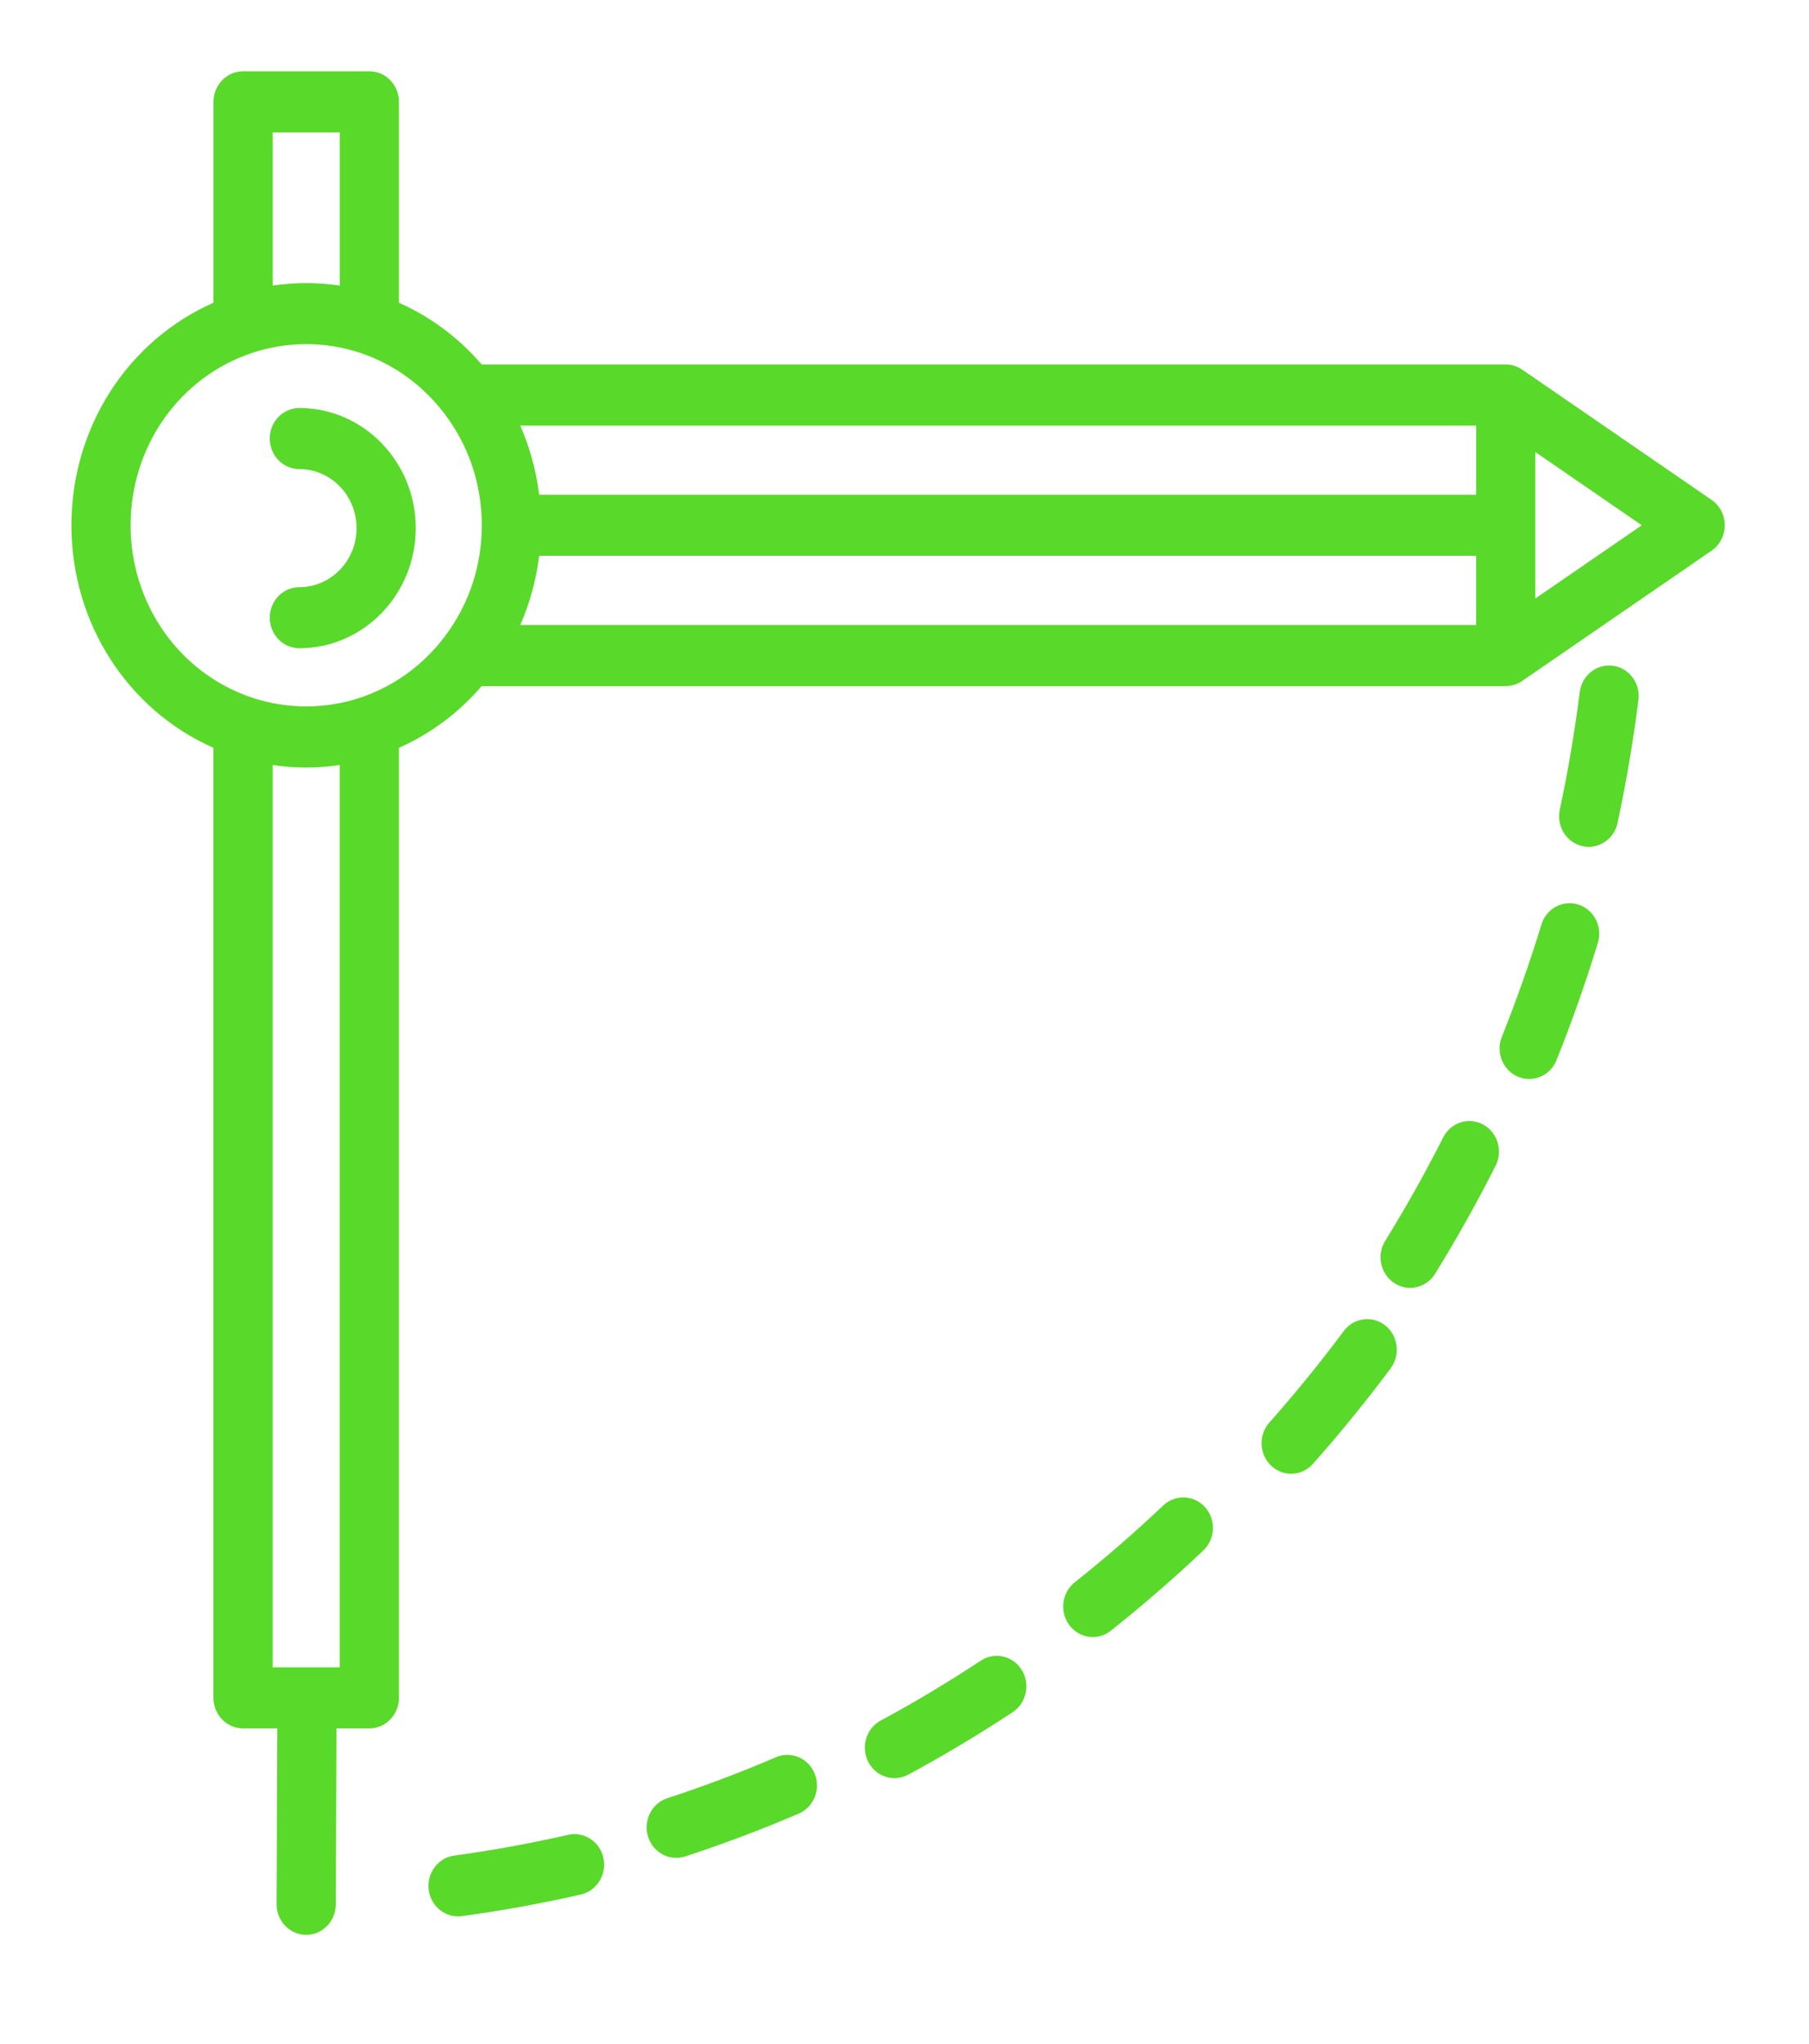
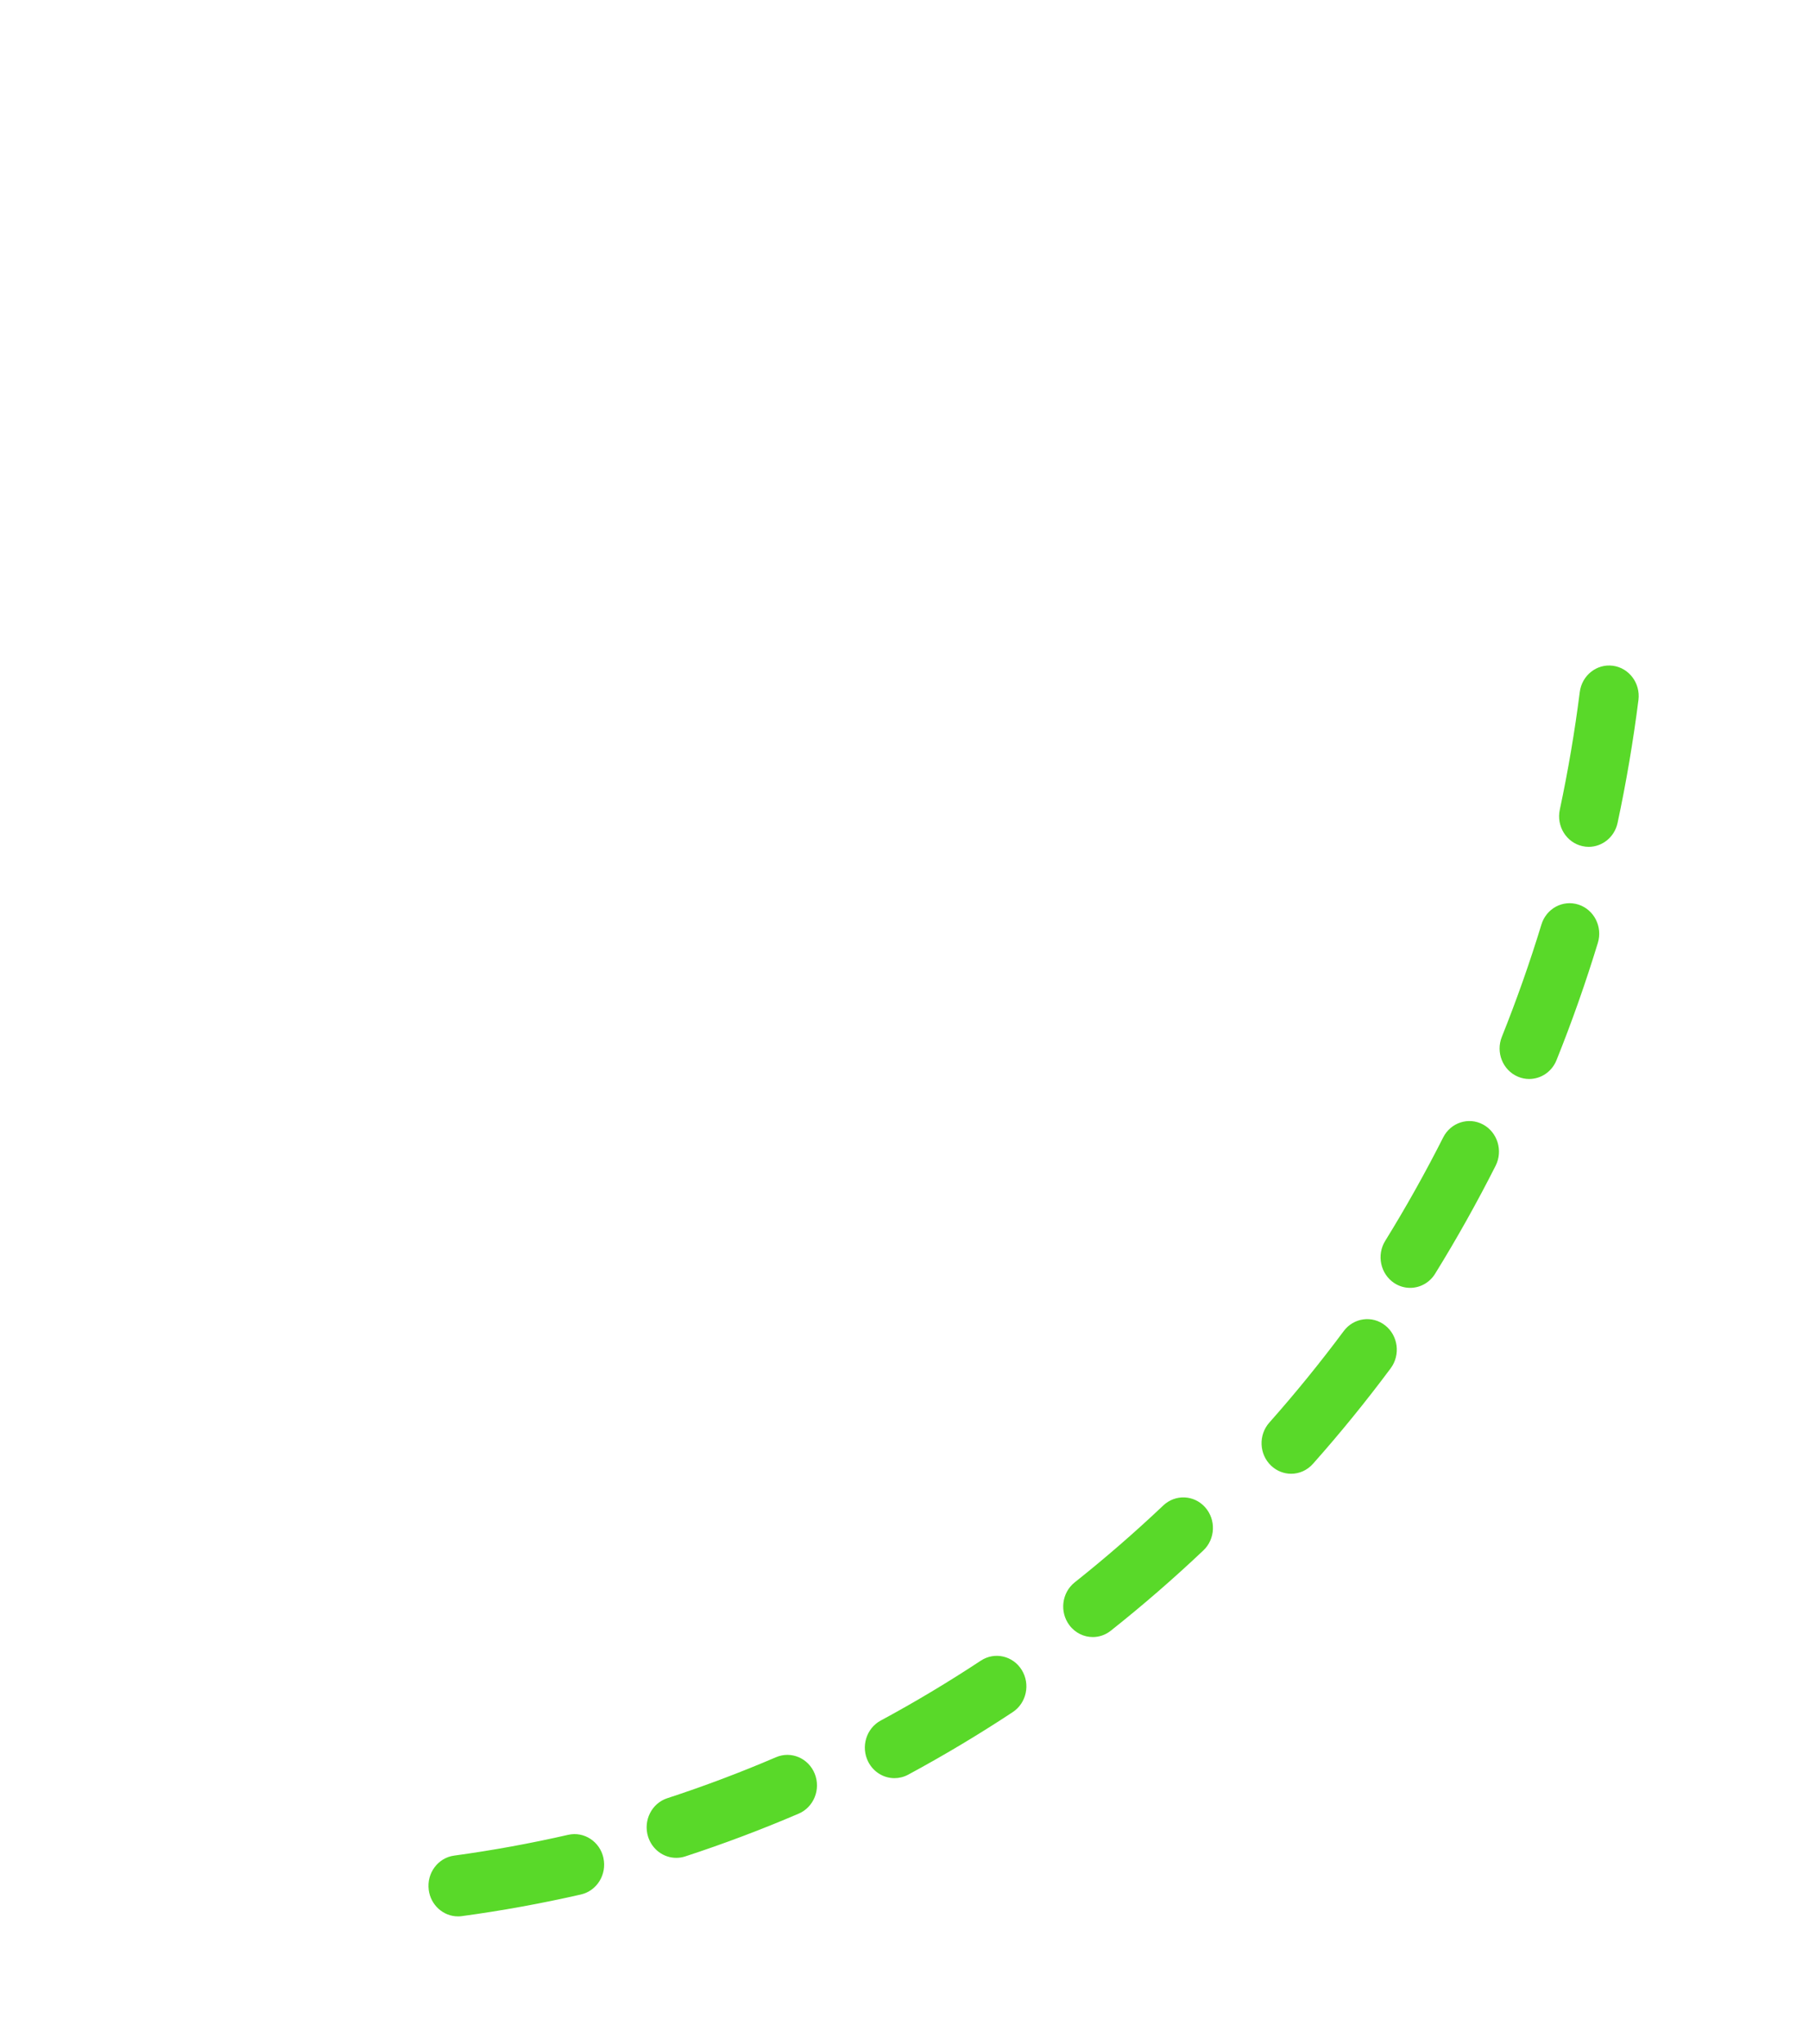
<svg xmlns="http://www.w3.org/2000/svg" width="54" height="61" viewBox="0 0 54 61">
  <g fill="#59D929">
    <path d="M33.842 42.853c-.33-.37-.888-.395-1.248-.055-.846.801-1.735 1.573-2.644 2.295-.387.307-.459.879-.161 1.278.174.233.435.355.7.355.188 0 .378-.062.538-.19.95-.753 1.879-1.559 2.762-2.395.36-.34.383-.917.053-1.288zM39.218 37.427c-.387-.307-.942-.231-1.239.168-.699.939-1.446 1.858-2.22 2.73-.33.371-.306.948.054 1.288.17.16.383.24.597.24.239 0 .477-.1.651-.297.81-.911 1.59-1.87 2.32-2.851.297-.4.224-.972-.163-1.278zM28.367 47.707c-.263-.424-.809-.548-1.22-.277-.967.638-1.972 1.24-2.989 1.788-.432.233-.6.784-.373 1.23.158.31.465.489.783.489.138 0 .278-.034.41-.104 1.06-.572 2.111-1.2 3.121-1.867.411-.271.531-.835.268-1.259zM22.188 50.804c-.188-.465-.705-.685-1.155-.492-1.06.455-2.152.866-3.245 1.223-.465.151-.723.663-.576 1.143.12.389.467.637.842.637.089 0 .178-.013.267-.042 1.142-.373 2.283-.803 3.39-1.278.45-.193.664-.726.477-1.191zM15.882 53.32c-.106-.49-.578-.8-1.054-.692-1.119.256-2.263.465-3.402.62-.484.065-.824.523-.76 1.022.058.458.438.792.874.792.039 0 .078-.002.117-.008 1.19-.161 2.385-.379 3.554-.646.476-.11.776-.596.67-1.087zM46.015 17.74c-.484-.065-.927.287-.99.786-.149 1.175-.35 2.356-.596 3.51-.105.491.196.978.672 1.086.064.015.128.022.191.022.406 0 .771-.29.862-.715.258-1.206.467-2.44.623-3.667.063-.5-.278-.957-.762-1.022zM42.138 31.43c-.432-.232-.966-.059-1.191.388-.53 1.048-1.112 2.086-1.73 3.086-.262.424-.14.987.27 1.258.148.097.312.143.475.143.291 0 .577-.149.745-.421.646-1.044 1.253-2.129 1.807-3.224.225-.446.057-.996-.376-1.23zM44.988 24.868c-.466-.151-.962.115-1.108.596-.344 1.128-.742 2.255-1.18 3.348-.188.465.026.998.477 1.19.11.048.225.07.338.07.346 0 .675-.211.816-.562.46-1.143.874-2.32 1.234-3.5.147-.48-.112-.991-.577-1.142z" transform="translate(2.132 2.128)" />
-     <path d="M48.96 12.79L43.31 8.905l-.004-.002-.001-.001-.01-.006c-.02-.014-.042-.028-.065-.04l-.025-.013c-.018-.009-.035-.018-.053-.025-.012-.006-.025-.01-.037-.014-.015-.006-.03-.012-.044-.016l-.047-.013-.037-.009-.057-.009-.029-.004-.073-.004H12.246c-.686-.798-1.526-1.424-2.47-1.842V.91C9.777.408 9.382 0 8.894 0h-3.77c-.487 0-.883.408-.883.911v5.995C1.68 8.038 0 10.627 0 13.548c0 2.92 1.68 5.51 4.24 6.641v28.352c0 .503.396.911.884.911h1.022l-.021 5.246c-.002.503.392.913.88.915h.004c.486 0 .88-.406.883-.908l.02-5.253h.981c.488 0 .883-.408.883-.911V20.189c.944-.418 1.784-1.044 2.47-1.842h30.578c.035 0 .07-.003.104-.008l.033-.005c.032-.005.063-.012.093-.021l.018-.005c.037-.012.073-.026.108-.042l.022-.011c.035-.018.07-.037.102-.06h.002l.001-.002c.002 0 .003-.002.004-.003l5.649-3.884c.245-.169.393-.453.393-.758s-.148-.59-.393-.758zM6.007 1.823H8.01v4.571c-.664-.097-1.34-.097-2.003 0V1.823zM8.01 47.63h-.974-1.029V20.702c.33.05.665.075 1.001.075.337 0 .67-.026 1.001-.075V47.63zm3.129-30.755c-.649.854-1.516 1.481-2.508 1.814l-.002.001-.007.003c-1.043.347-2.183.347-3.226 0-2.17-.724-3.629-2.791-3.629-5.145 0-2.354 1.458-4.422 3.629-5.145 1.043-.348 2.183-.348 3.226 0l.008.003c.993.333 1.86.96 2.508 1.815.728.959 1.112 2.11 1.112 3.327s-.384 2.368-1.111 3.327zm30.793-.35H13.397c.287-.654.478-1.347.565-2.066h27.97v2.066zm0-3.889h-27.97c-.087-.718-.278-1.412-.565-2.065h28.536v2.065zm1.767 3.097v-4.371l3.178 2.186-3.178 2.185z" transform="translate(2.132 2.128)" />
-     <path d="M6.804 10.048c-.488 0-.883.408-.883.912 0 .503.395.911.883.911.942 0 1.708.79 1.708 1.762 0 .971-.766 1.762-1.708 1.762-.488 0-.883.408-.883.911 0 .503.395.911.883.911 1.917 0 3.475-1.608 3.475-3.584 0-1.977-1.559-3.585-3.475-3.585z" transform="translate(2.132 2.128)" />
  </g>
</svg>